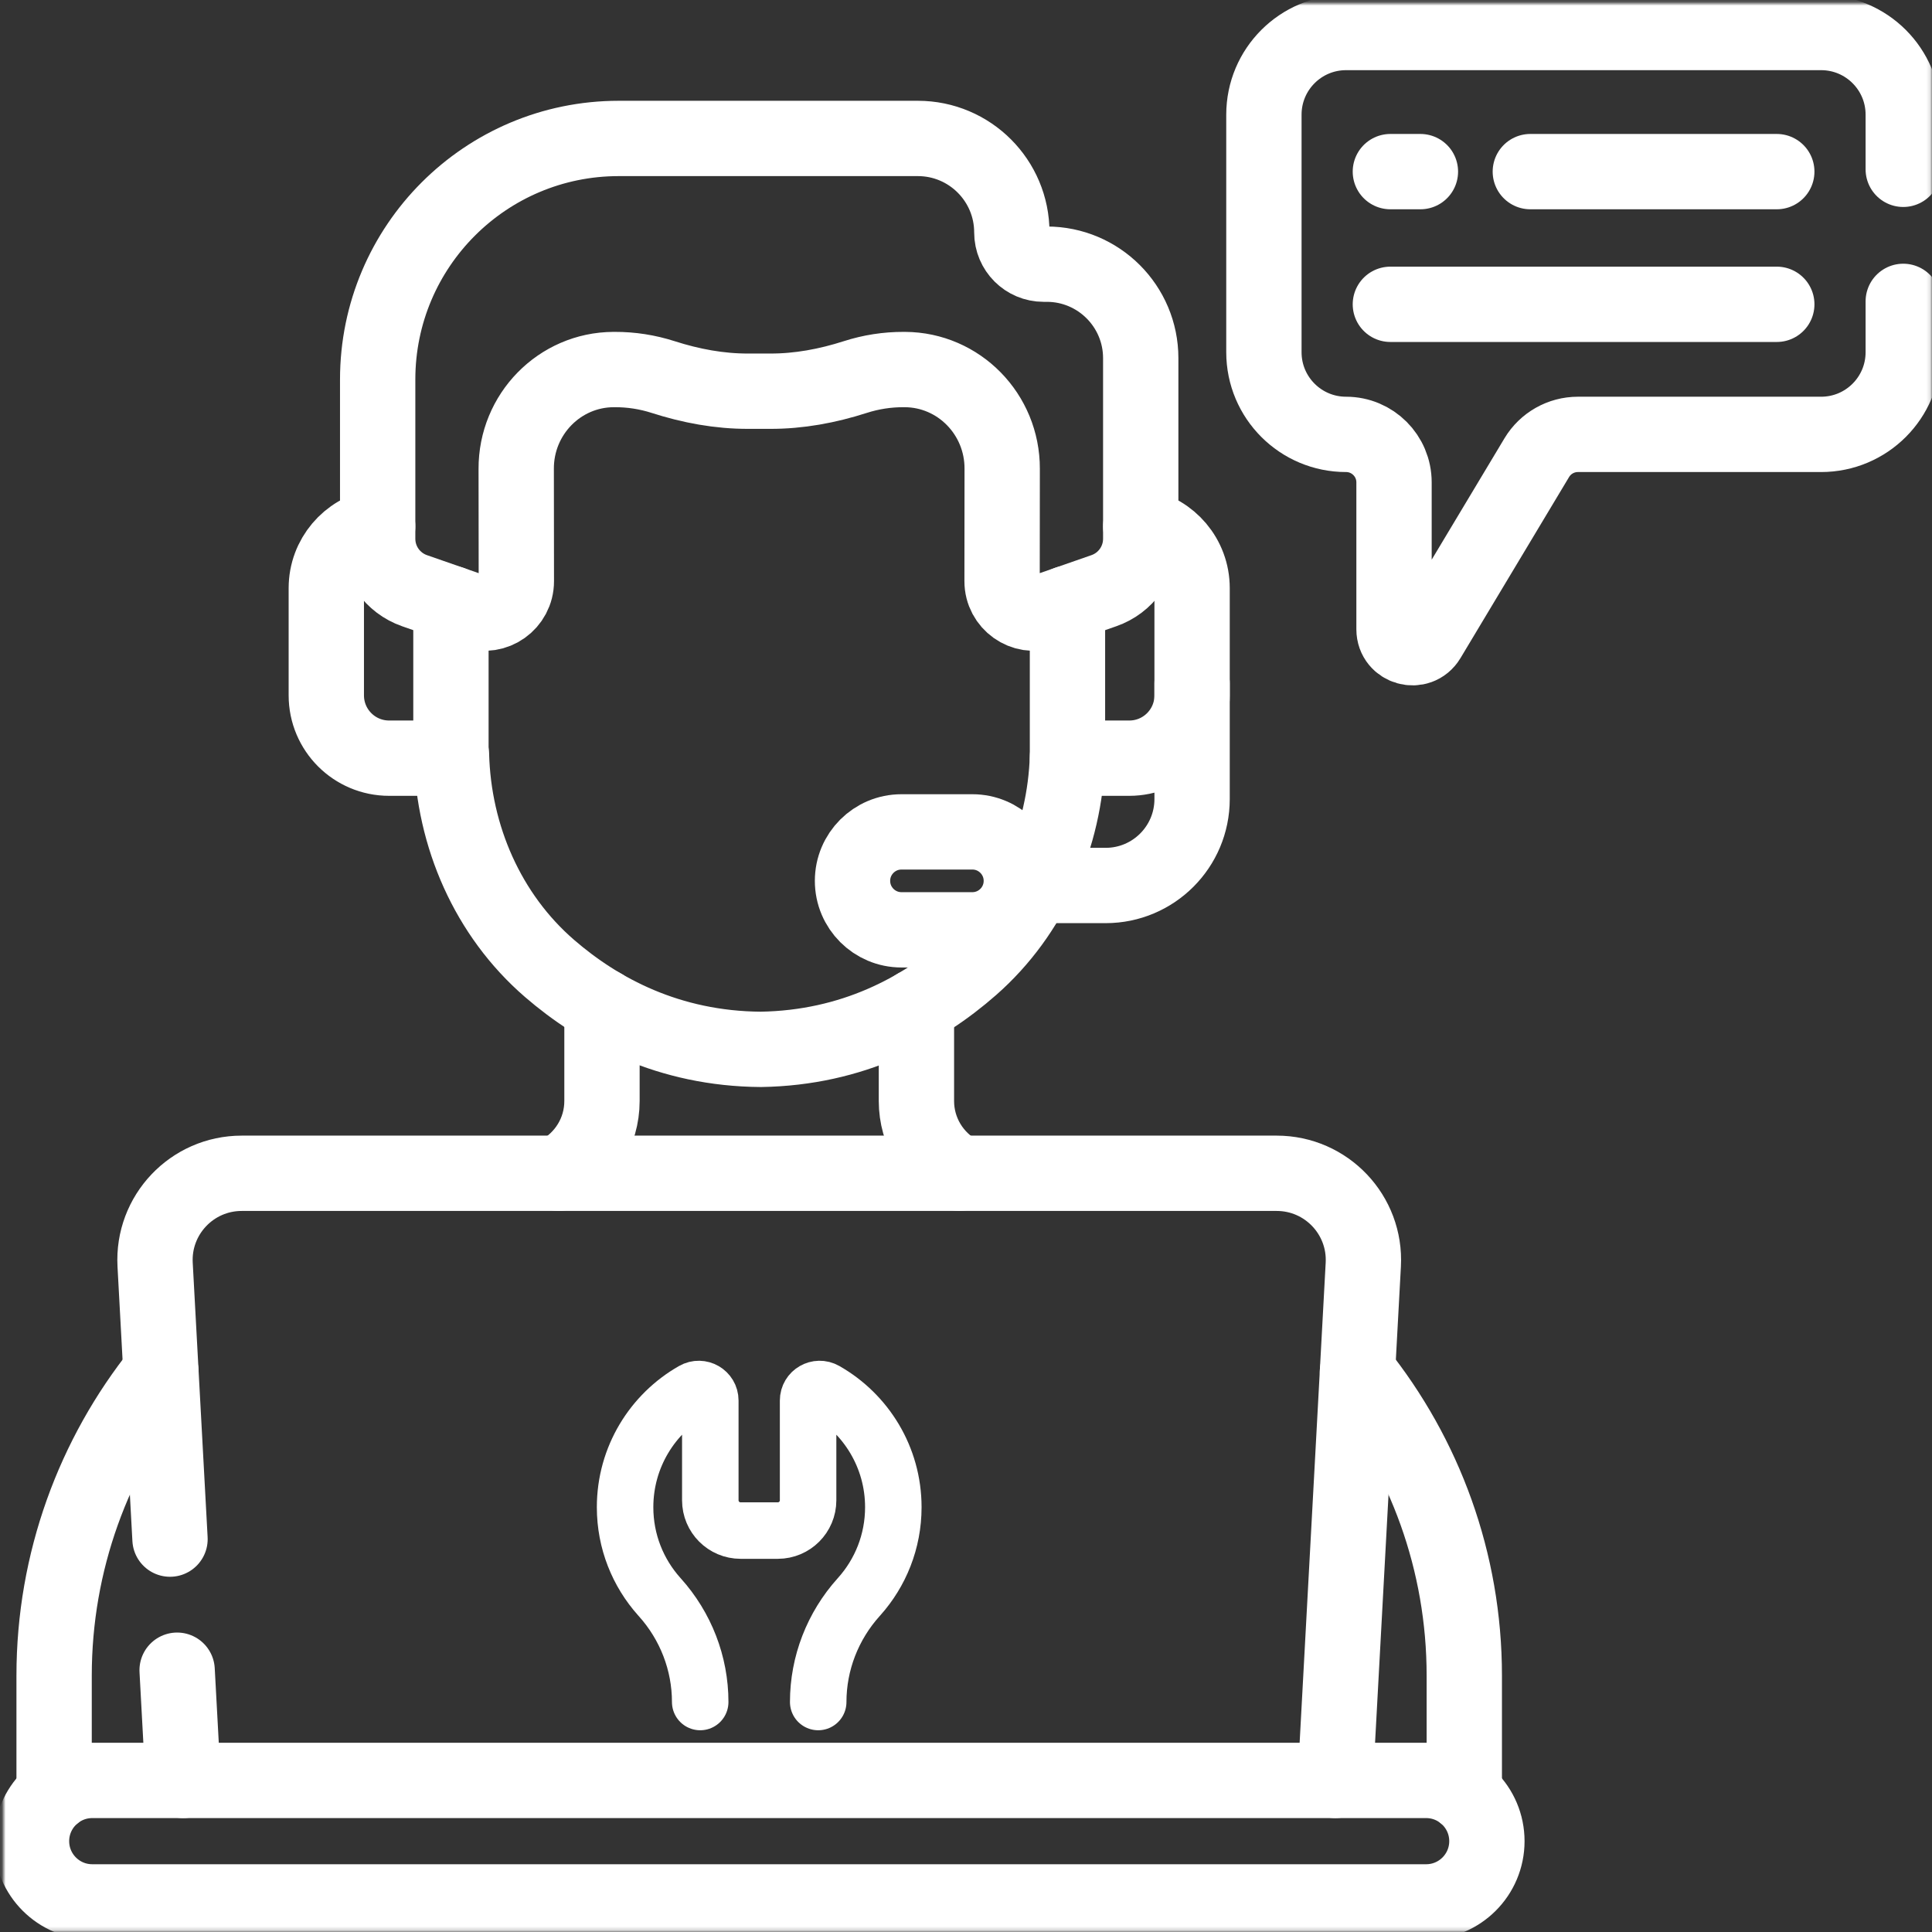
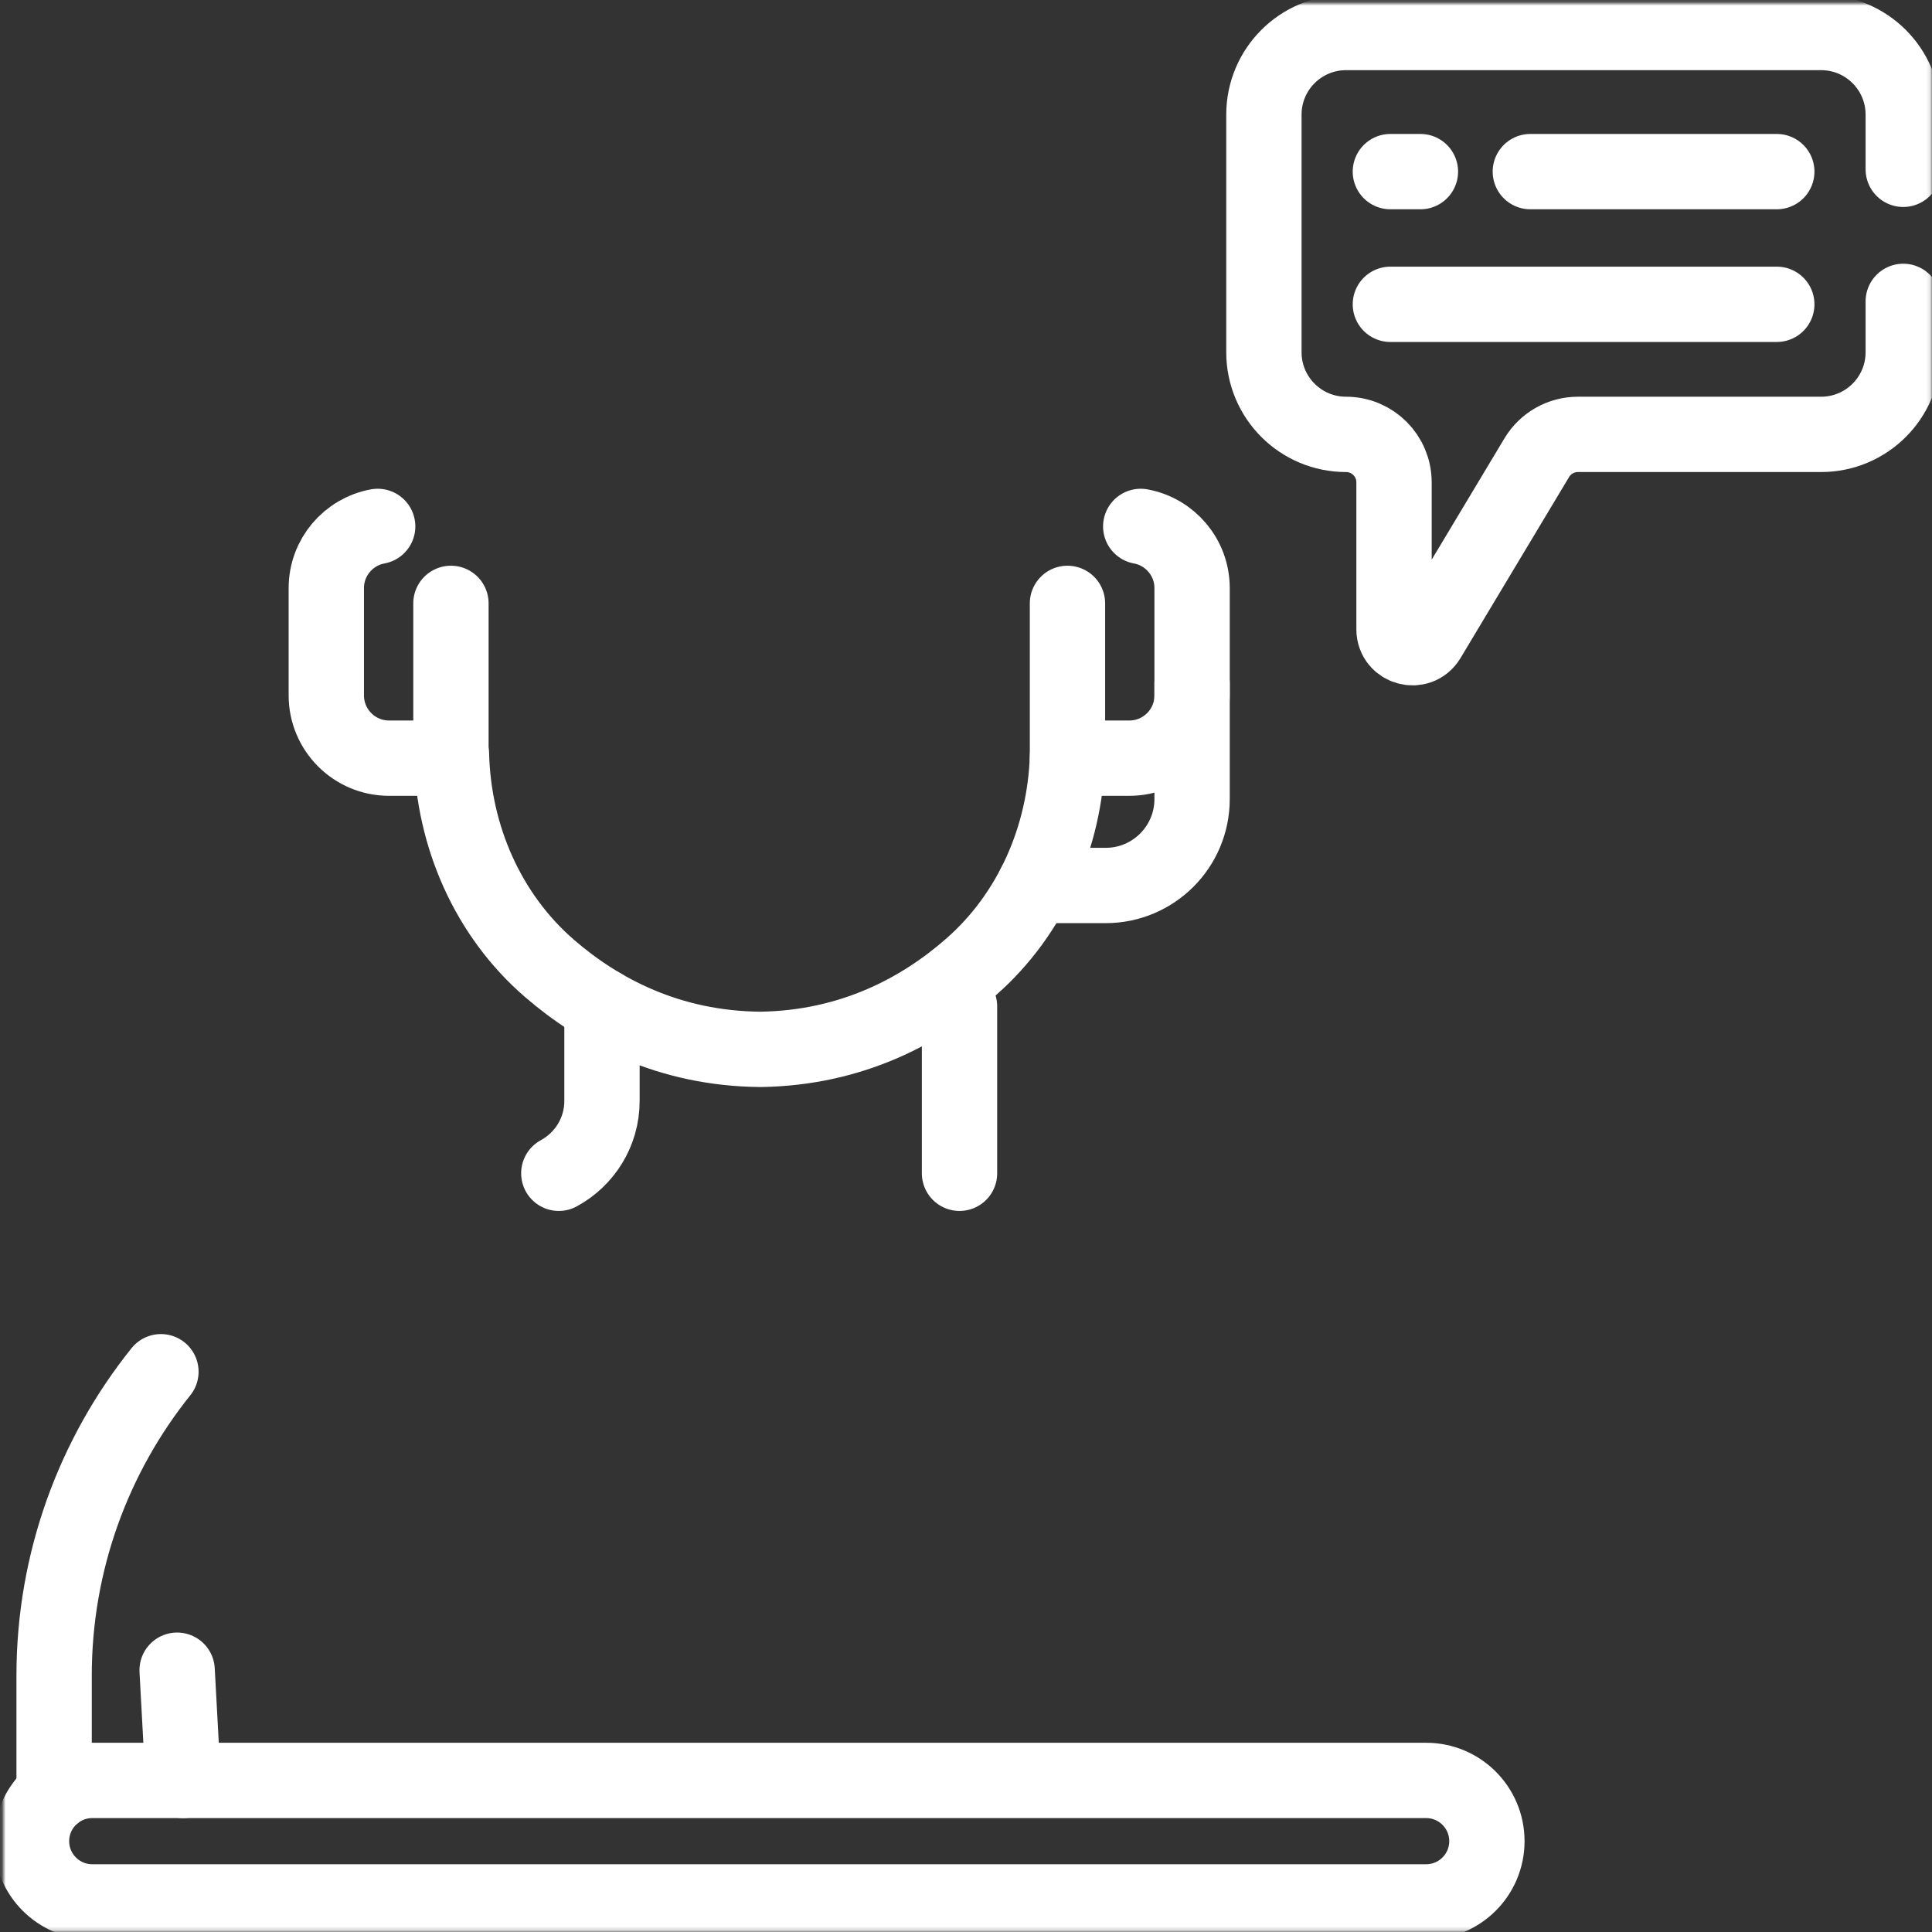
<svg xmlns="http://www.w3.org/2000/svg" width="513" height="513" viewBox="0 0 513 513" fill="none">
  <rect x="0" y="0" width="513" height="513" fill="#333333" stroke="none" />
  <path d="M406.345 45.57H471.786" stroke="white" stroke-width="20" stroke-miterlimit="10" stroke-linecap="round" stroke-linejoin="round" />
  <path d="M369.183 45.57H377.16" stroke="white" stroke-width="20" stroke-miterlimit="10" stroke-linecap="round" stroke-linejoin="round" />
  <path d="M369.183 80.803H471.787" stroke="white" stroke-width="20" stroke-miterlimit="10" stroke-linecap="round" stroke-linejoin="round" />
  <mask id="mask0_80_612" style="mask-type:luminance" maskUnits="userSpaceOnUse" x="0" y="0" width="513" height="513">
    <path d="M0.867 0.818H512.867V512.818H0.867V0.818Z" fill="white" />
  </mask>
  <g mask="url(#mask0_80_612)">
    <path d="M316.534 181.485V212.172C316.534 224.847 306.259 235.122 293.583 235.122H274.665" stroke="white" stroke-width="20" stroke-miterlimit="10" stroke-linecap="round" stroke-linejoin="round" />
    <path d="M378.685 472.753H24.495C15.588 472.753 8.368 479.973 8.368 488.88C8.368 497.786 15.588 505.006 24.495 505.006H378.685C387.592 505.006 394.812 497.786 394.812 488.88C394.812 479.973 387.592 472.753 378.685 472.753Z" stroke="white" stroke-width="20" stroke-miterlimit="10" stroke-linecap="round" stroke-linejoin="round" />
-     <path d="M217.256 451.931C217.256 441.642 221.111 431.75 227.995 424.103C228.046 424.046 228.098 423.989 228.149 423.931C233.779 417.633 237.202 409.321 237.202 400.208C237.202 386.929 229.933 375.348 219.156 369.225C217.112 368.063 214.573 369.524 214.573 371.876V398.37C214.573 402.81 210.973 406.41 206.532 406.41H196.648C192.207 406.41 188.606 402.81 188.606 398.37V371.876C188.606 369.524 186.067 368.063 184.022 369.225C173.247 375.348 165.978 386.929 165.978 400.208C165.978 409.321 169.401 417.633 175.03 423.931C175.082 423.989 175.133 424.046 175.184 424.103C182.068 431.75 185.923 441.642 185.923 451.931" stroke="white" stroke-width="15" stroke-miterlimit="10" stroke-linecap="round" stroke-linejoin="round" />
    <path d="M47.032 443.486L48.62 472.753" stroke="white" stroke-width="20" stroke-miterlimit="10" stroke-linecap="round" stroke-linejoin="round" />
-     <path d="M354.559 472.753L361.992 335.811C362.707 322.625 352.209 311.541 339.003 311.541H64.176C50.971 311.541 40.472 322.625 41.188 335.811L45.142 408.677" stroke="white" stroke-width="20" stroke-miterlimit="10" stroke-linecap="round" stroke-linejoin="round" />
-     <path d="M388.811 476.336V444.919C388.811 414.659 378.297 386.486 360.449 364.231" stroke="white" stroke-width="20" stroke-miterlimit="10" stroke-linecap="round" stroke-linejoin="round" />
    <path d="M42.73 364.231C24.882 386.486 14.368 414.659 14.368 444.919V476.336" stroke="white" stroke-width="20" stroke-miterlimit="10" stroke-linecap="round" stroke-linejoin="round" />
-     <path d="M277.941 70.145H277.1C272.445 70.145 268.671 66.372 268.671 61.717C268.671 47.934 257.499 36.761 243.716 36.761H164.287C128.938 36.761 100.283 65.416 100.283 100.765V143.062C100.283 149.275 104.214 154.808 110.082 156.851L125.847 162.34C131.358 164.259 137.113 160.162 137.104 154.327L137.069 124.501C137.009 109.996 148.576 98.187 162.906 98.125L163.218 98.124C167.605 98.105 171.943 98.786 176.087 100.118C183.429 102.477 191.037 103.907 198.749 103.874H204.43C212.142 103.907 219.75 102.477 227.092 100.118C231.236 98.786 235.574 98.105 239.961 98.124L240.273 98.125C254.603 98.187 266.17 109.996 266.11 124.501L266.081 154.329C266.073 160.164 271.828 164.259 277.337 162.34L293.098 156.851C298.965 154.808 302.896 149.276 302.896 143.063V95.101C302.896 81.318 291.723 70.145 277.941 70.145Z" stroke="white" stroke-width="20" stroke-miterlimit="10" stroke-linecap="round" stroke-linejoin="round" />
    <path d="M119.736 200.344H119.876C120.428 222.098 129.548 243.001 145.925 257.153C159.111 268.547 177.619 278.462 202.014 278.634C226.406 278.254 244.832 268.181 257.921 256.675C273.858 242.667 282.746 222.232 283.443 200.937" stroke="white" stroke-width="20" stroke-miterlimit="10" stroke-linecap="round" stroke-linejoin="round" />
    <path d="M100.283 139.776C92.525 141.204 86.644 147.988 86.644 156.158V184.644C86.644 193.852 94.109 201.316 103.317 201.316H119.737V160.212" stroke="white" stroke-width="20" stroke-miterlimit="10" stroke-linecap="round" stroke-linejoin="round" />
    <path d="M283.443 160.214V201.316H299.862C309.07 201.316 316.534 193.852 316.534 184.645V156.159C316.534 147.989 310.653 141.204 302.896 139.777" stroke="white" stroke-width="20" stroke-miterlimit="10" stroke-linecap="round" stroke-linejoin="round" />
-     <path d="M258.19 246.895H239.368C232.187 246.895 226.365 241.074 226.365 233.893C226.365 226.711 232.187 220.89 239.368 220.89H258.19C265.371 220.89 271.192 226.711 271.192 233.893C271.192 241.074 265.371 246.895 258.19 246.895Z" stroke="white" stroke-width="20" stroke-miterlimit="10" stroke-linecap="round" stroke-linejoin="round" />
-     <path d="M254.778 311.54C247.887 307.804 243.337 300.538 243.337 292.355V267.214" stroke="white" stroke-width="20" stroke-miterlimit="10" stroke-linecap="round" stroke-linejoin="round" />
+     <path d="M254.778 311.54V267.214" stroke="white" stroke-width="20" stroke-miterlimit="10" stroke-linecap="round" stroke-linejoin="round" />
    <path d="M159.842 267.137V292.356C159.842 300.679 155.159 307.854 148.378 311.541" stroke="white" stroke-width="20" stroke-miterlimit="10" stroke-linecap="round" stroke-linejoin="round" />
    <path d="M505.367 44.958V30.442C505.367 18.396 495.602 8.631 483.555 8.631H357.414C345.367 8.631 335.602 18.396 335.602 30.442V93.53C335.602 105.576 345.367 115.341 357.414 115.341C364.449 115.341 370.152 121.044 370.152 128.079V167.094C370.152 172.047 376.675 173.853 379.222 169.605L408.053 121.528C410.354 117.69 414.502 115.341 418.977 115.341H483.555C495.602 115.341 505.367 105.576 505.367 93.53V80.022" stroke="white" stroke-width="20" stroke-miterlimit="10" stroke-linecap="round" stroke-linejoin="round" />
  </g>
</svg>